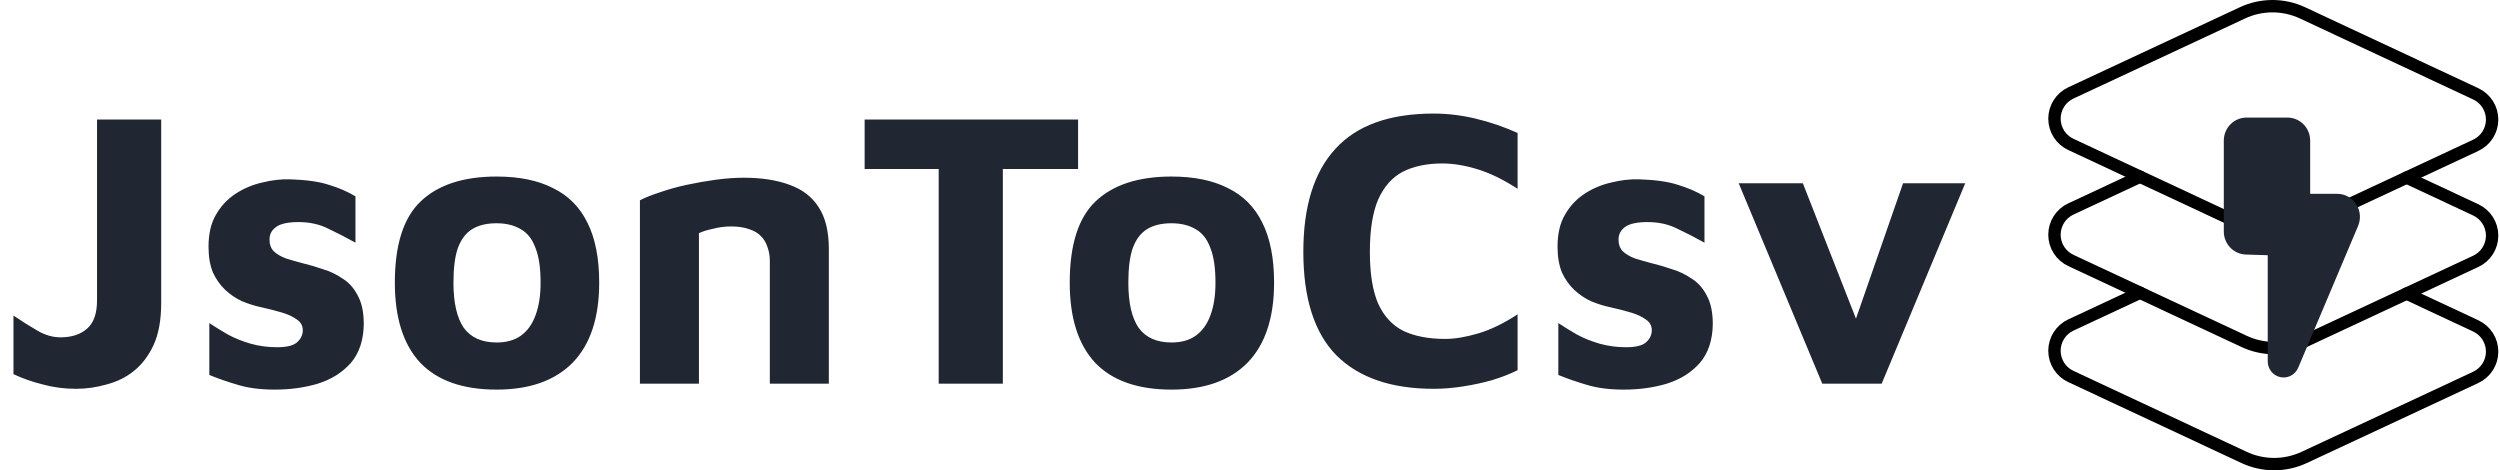
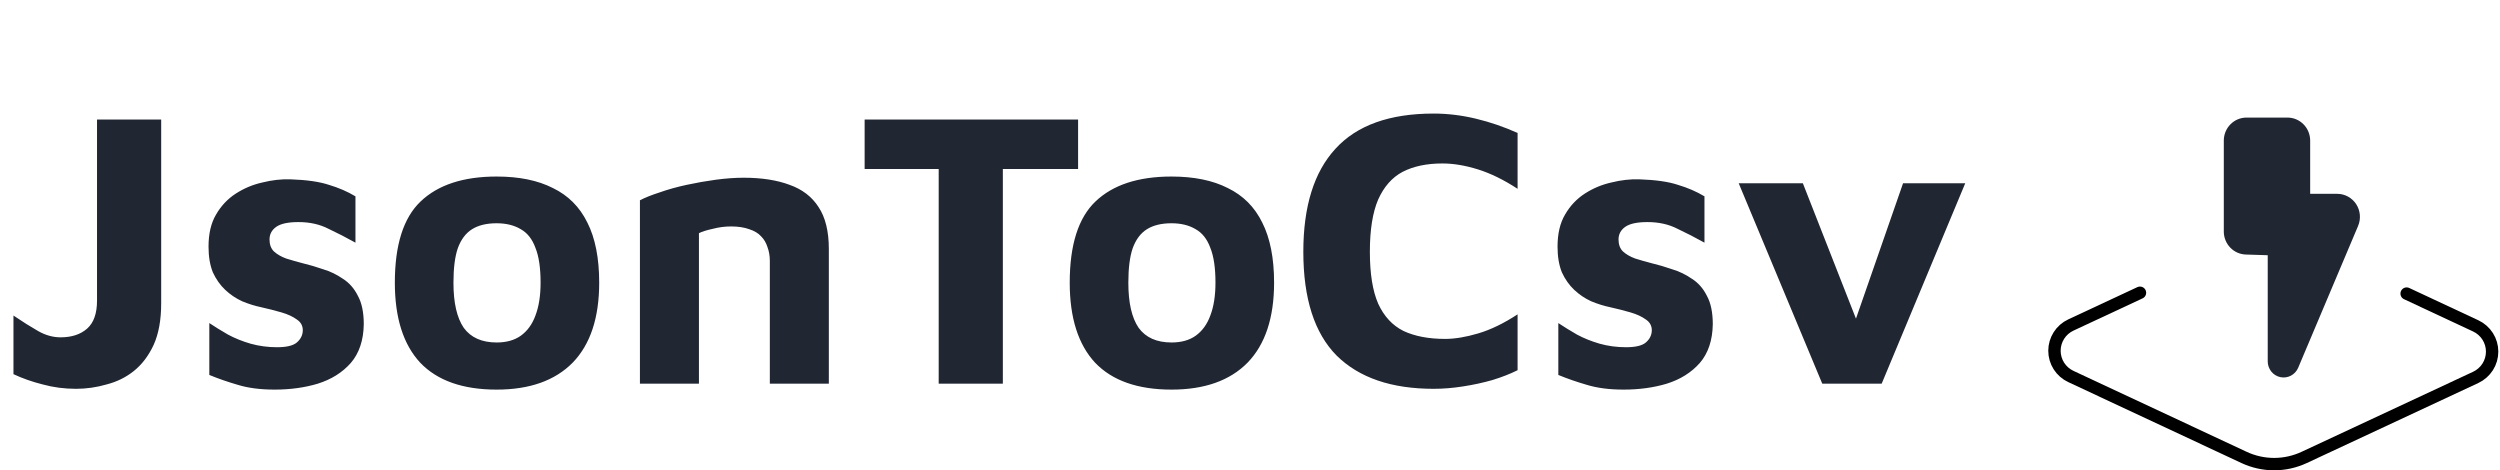
<svg xmlns="http://www.w3.org/2000/svg" width="202" height="38" viewBox="0 0 202 38" fill="none">
  <path d="M6.144 31.416C5.205 31.416 4.309 31.299 3.456 31.064C2.603 30.851 1.813 30.573 1.088 30.232V25.496C1.813 25.987 2.475 26.403 3.072 26.744C3.669 27.085 4.277 27.256 4.896 27.256C5.792 27.256 6.507 27.021 7.04 26.552C7.573 26.083 7.84 25.325 7.84 24.28V9.656H13.024V24.504C13.024 25.848 12.821 26.968 12.416 27.864C12.011 28.739 11.477 29.443 10.816 29.976C10.176 30.488 9.44 30.851 8.608 31.064C7.797 31.299 6.976 31.416 6.144 31.416ZM22.193 31.48C21.041 31.48 20.049 31.352 19.217 31.096C18.407 30.861 17.639 30.595 16.913 30.296V26.104C17.361 26.403 17.863 26.712 18.417 27.032C18.972 27.331 19.58 27.576 20.241 27.768C20.924 27.96 21.639 28.056 22.385 28.056C23.153 28.056 23.687 27.928 23.985 27.672C24.305 27.395 24.465 27.064 24.465 26.68C24.465 26.317 24.305 26.029 23.985 25.816C23.665 25.581 23.249 25.389 22.737 25.24C22.225 25.091 21.681 24.952 21.105 24.824C20.593 24.717 20.081 24.557 19.569 24.344C19.057 24.109 18.599 23.8 18.193 23.416C17.788 23.032 17.457 22.563 17.201 22.008C16.967 21.432 16.849 20.739 16.849 19.928C16.849 18.883 17.052 18.019 17.457 17.336C17.863 16.632 18.396 16.067 19.057 15.64C19.719 15.213 20.433 14.915 21.201 14.744C21.969 14.552 22.716 14.467 23.441 14.488C24.764 14.531 25.809 14.68 26.577 14.936C27.367 15.171 28.081 15.48 28.721 15.864V19.608C27.996 19.203 27.271 18.829 26.545 18.488C25.841 18.125 25.031 17.944 24.113 17.944C23.281 17.944 22.684 18.072 22.321 18.328C21.959 18.584 21.777 18.925 21.777 19.352C21.777 19.757 21.895 20.077 22.129 20.312C22.385 20.547 22.716 20.739 23.121 20.888C23.527 21.016 23.975 21.144 24.465 21.272C24.999 21.4 25.543 21.56 26.097 21.752C26.673 21.923 27.207 22.179 27.697 22.52C28.209 22.84 28.615 23.299 28.913 23.896C29.233 24.472 29.393 25.24 29.393 26.2C29.372 27.501 29.02 28.547 28.337 29.336C27.655 30.104 26.769 30.659 25.681 31C24.615 31.32 23.452 31.48 22.193 31.48ZM40.127 31.48C37.396 31.48 35.337 30.755 33.951 29.304C32.585 27.832 31.903 25.677 31.903 22.84C31.903 19.789 32.596 17.603 33.983 16.28C35.391 14.936 37.439 14.264 40.127 14.264C41.94 14.264 43.455 14.573 44.671 15.192C45.908 15.789 46.836 16.717 47.455 17.976C48.095 19.235 48.415 20.856 48.415 22.84C48.415 25.677 47.7 27.832 46.271 29.304C44.841 30.755 42.793 31.48 40.127 31.48ZM40.127 27.672C40.916 27.672 41.567 27.491 42.079 27.128C42.612 26.744 43.007 26.2 43.263 25.496C43.54 24.771 43.679 23.885 43.679 22.84C43.679 21.645 43.54 20.707 43.263 20.024C43.007 19.32 42.612 18.819 42.079 18.52C41.545 18.2 40.895 18.04 40.127 18.04C39.316 18.04 38.655 18.2 38.143 18.52C37.631 18.84 37.247 19.352 36.991 20.056C36.756 20.739 36.639 21.667 36.639 22.84C36.639 24.461 36.916 25.677 37.471 26.488C38.047 27.277 38.932 27.672 40.127 27.672ZM51.706 16.184C52.111 15.971 52.644 15.757 53.306 15.544C53.967 15.309 54.692 15.107 55.482 14.936C56.271 14.765 57.06 14.627 57.85 14.52C58.66 14.413 59.407 14.36 60.09 14.36C61.54 14.36 62.778 14.552 63.802 14.936C64.826 15.299 65.604 15.896 66.138 16.728C66.692 17.56 66.97 18.691 66.97 20.12V31H62.202V21.08C62.202 20.675 62.138 20.301 62.01 19.96C61.903 19.619 61.732 19.331 61.498 19.096C61.263 18.84 60.943 18.648 60.538 18.52C60.132 18.371 59.642 18.296 59.066 18.296C58.575 18.296 58.084 18.36 57.594 18.488C57.103 18.595 56.73 18.712 56.474 18.84V31H51.706V16.184ZM75.846 31V13.656H69.862V9.656H87.11V13.656H81.03V31H75.846ZM94.658 31.48C91.927 31.48 89.869 30.755 88.482 29.304C87.117 27.832 86.434 25.677 86.434 22.84C86.434 19.789 87.127 17.603 88.514 16.28C89.922 14.936 91.97 14.264 94.658 14.264C96.471 14.264 97.986 14.573 99.202 15.192C100.439 15.789 101.367 16.717 101.986 17.976C102.626 19.235 102.946 20.856 102.946 22.84C102.946 25.677 102.231 27.832 100.802 29.304C99.373 30.755 97.325 31.48 94.658 31.48ZM94.658 27.672C95.447 27.672 96.098 27.491 96.61 27.128C97.143 26.744 97.538 26.2 97.794 25.496C98.071 24.771 98.21 23.885 98.21 22.84C98.21 21.645 98.071 20.707 97.794 20.024C97.538 19.32 97.143 18.819 96.61 18.52C96.077 18.2 95.426 18.04 94.658 18.04C93.847 18.04 93.186 18.2 92.674 18.52C92.162 18.84 91.778 19.352 91.522 20.056C91.287 20.739 91.17 21.667 91.17 22.84C91.17 24.461 91.447 25.677 92.002 26.488C92.578 27.277 93.463 27.672 94.658 27.672ZM115.837 31.416C112.424 31.416 109.81 30.52 107.997 28.728C106.205 26.915 105.309 24.12 105.309 20.344C105.309 16.675 106.173 13.901 107.901 12.024C109.629 10.125 112.274 9.176 115.837 9.176C116.968 9.176 118.109 9.315 119.261 9.592C120.413 9.869 121.533 10.253 122.621 10.744V15.256C121.512 14.531 120.445 14.008 119.421 13.688C118.397 13.368 117.437 13.208 116.541 13.208C115.282 13.208 114.216 13.432 113.341 13.88C112.488 14.328 111.826 15.075 111.357 16.12C110.909 17.165 110.685 18.573 110.685 20.344C110.685 22.115 110.909 23.512 111.357 24.536C111.826 25.56 112.509 26.296 113.405 26.744C114.322 27.171 115.442 27.384 116.765 27.384C117.554 27.384 118.45 27.235 119.453 26.936C120.456 26.637 121.512 26.125 122.621 25.4V29.912C122.024 30.211 121.341 30.477 120.573 30.712C119.826 30.925 119.037 31.096 118.205 31.224C117.394 31.352 116.605 31.416 115.837 31.416ZM131.193 31.48C130.041 31.48 129.049 31.352 128.217 31.096C127.407 30.861 126.639 30.595 125.913 30.296V26.104C126.361 26.403 126.863 26.712 127.417 27.032C127.972 27.331 128.58 27.576 129.241 27.768C129.924 27.96 130.639 28.056 131.385 28.056C132.153 28.056 132.687 27.928 132.985 27.672C133.305 27.395 133.465 27.064 133.465 26.68C133.465 26.317 133.305 26.029 132.985 25.816C132.665 25.581 132.249 25.389 131.737 25.24C131.225 25.091 130.681 24.952 130.105 24.824C129.593 24.717 129.081 24.557 128.569 24.344C128.057 24.109 127.599 23.8 127.193 23.416C126.788 23.032 126.457 22.563 126.201 22.008C125.967 21.432 125.849 20.739 125.849 19.928C125.849 18.883 126.052 18.019 126.457 17.336C126.863 16.632 127.396 16.067 128.057 15.64C128.719 15.213 129.433 14.915 130.201 14.744C130.969 14.552 131.716 14.467 132.441 14.488C133.764 14.531 134.809 14.68 135.577 14.936C136.367 15.171 137.081 15.48 137.721 15.864V19.608C136.996 19.203 136.271 18.829 135.545 18.488C134.841 18.125 134.031 17.944 133.113 17.944C132.281 17.944 131.684 18.072 131.321 18.328C130.959 18.584 130.777 18.925 130.777 19.352C130.777 19.757 130.895 20.077 131.129 20.312C131.385 20.547 131.716 20.739 132.121 20.888C132.527 21.016 132.975 21.144 133.465 21.272C133.999 21.4 134.543 21.56 135.097 21.752C135.673 21.923 136.207 22.179 136.697 22.52C137.209 22.84 137.615 23.299 137.913 23.896C138.233 24.472 138.393 25.24 138.393 26.2C138.372 27.501 138.02 28.547 137.337 29.336C136.655 30.104 135.769 30.659 134.681 31C133.615 31.32 132.452 31.48 131.193 31.48ZM147.239 31L140.487 14.808H145.671L150.567 27.288L149.415 27.32L153.767 14.808H158.791L152.039 31H147.239Z" fill="#202632" />
-   <path d="M200.041 7.581L186.046 1.04C185.285 0.685 184.456 0.5 183.617 0.5C182.778 0.5 181.949 0.684 181.189 1.039L167.326 7.509C166.93 7.694 166.595 7.987 166.36 8.356C166.126 8.724 166.001 9.152 166.001 9.588C166.001 10.025 166.125 10.453 166.36 10.821C166.594 11.189 166.929 11.483 167.325 11.668L181.32 18.209C182.08 18.564 182.909 18.749 183.748 18.749C184.587 18.75 185.416 18.566 186.177 18.211L200.04 11.74C200.435 11.555 200.77 11.262 201.005 10.893C201.239 10.525 201.364 10.098 201.364 9.661C201.364 9.224 201.24 8.796 201.005 8.428C200.771 8.06 200.436 7.766 200.041 7.581V7.581Z" stroke="black" stroke-linecap="round" stroke-linejoin="round" />
-   <path d="M172.91 14.278L167.326 16.884C166.93 17.069 166.595 17.362 166.36 17.731C166.125 18.099 166 18.527 166 18.964C166 19.401 166.124 19.828 166.359 20.197C166.594 20.565 166.929 20.859 167.325 21.044L181.32 27.584C182.08 27.939 182.909 28.124 183.748 28.124C184.587 28.125 185.416 27.941 186.177 27.586L200.04 21.116C200.435 20.931 200.77 20.638 201.005 20.269C201.239 19.901 201.364 19.474 201.364 19.037C201.364 18.6 201.24 18.172 201.005 17.804C200.771 17.436 200.436 17.142 200.041 16.957L194.456 14.347" stroke="black" stroke-linecap="round" stroke-linejoin="round" />
  <path d="M172.91 23.654L167.326 26.26C166.93 26.445 166.595 26.738 166.36 27.107C166.125 27.475 166 27.903 166 28.34C166 28.776 166.124 29.204 166.359 29.573C166.594 29.941 166.929 30.235 167.325 30.42L181.32 36.96C182.08 37.315 182.909 37.5 183.748 37.5C184.587 37.5 185.416 37.316 186.177 36.961L200.04 30.491C200.435 30.306 200.77 30.013 201.005 29.644C201.239 29.276 201.364 28.849 201.364 28.412C201.364 27.975 201.24 27.547 201.005 27.179C200.771 26.811 200.436 26.517 200.041 26.332L194.456 23.722" stroke="black" stroke-linecap="round" stroke-linejoin="round" />
  <path d="M186.662 15.661H188.85C189.153 15.661 189.452 15.738 189.719 15.884C189.986 16.03 190.213 16.241 190.38 16.497C190.547 16.754 190.648 17.049 190.675 17.355C190.702 17.662 190.654 17.97 190.535 18.253L185.693 29.715C185.576 29.99 185.369 30.215 185.108 30.353C184.846 30.491 184.546 30.534 184.257 30.474C183.968 30.414 183.709 30.254 183.522 30.023C183.336 29.792 183.233 29.502 183.232 29.203V20.622L181.456 20.566C180.98 20.55 180.529 20.347 180.198 19.999C179.867 19.652 179.682 19.188 179.683 18.706V11.36C179.683 10.867 179.876 10.394 180.22 10.045C180.564 9.696 181.03 9.5 181.517 9.5H184.828C185.315 9.5 185.781 9.696 186.125 10.045C186.469 10.394 186.662 10.867 186.662 11.36V15.661Z" fill="#202632" />
</svg>